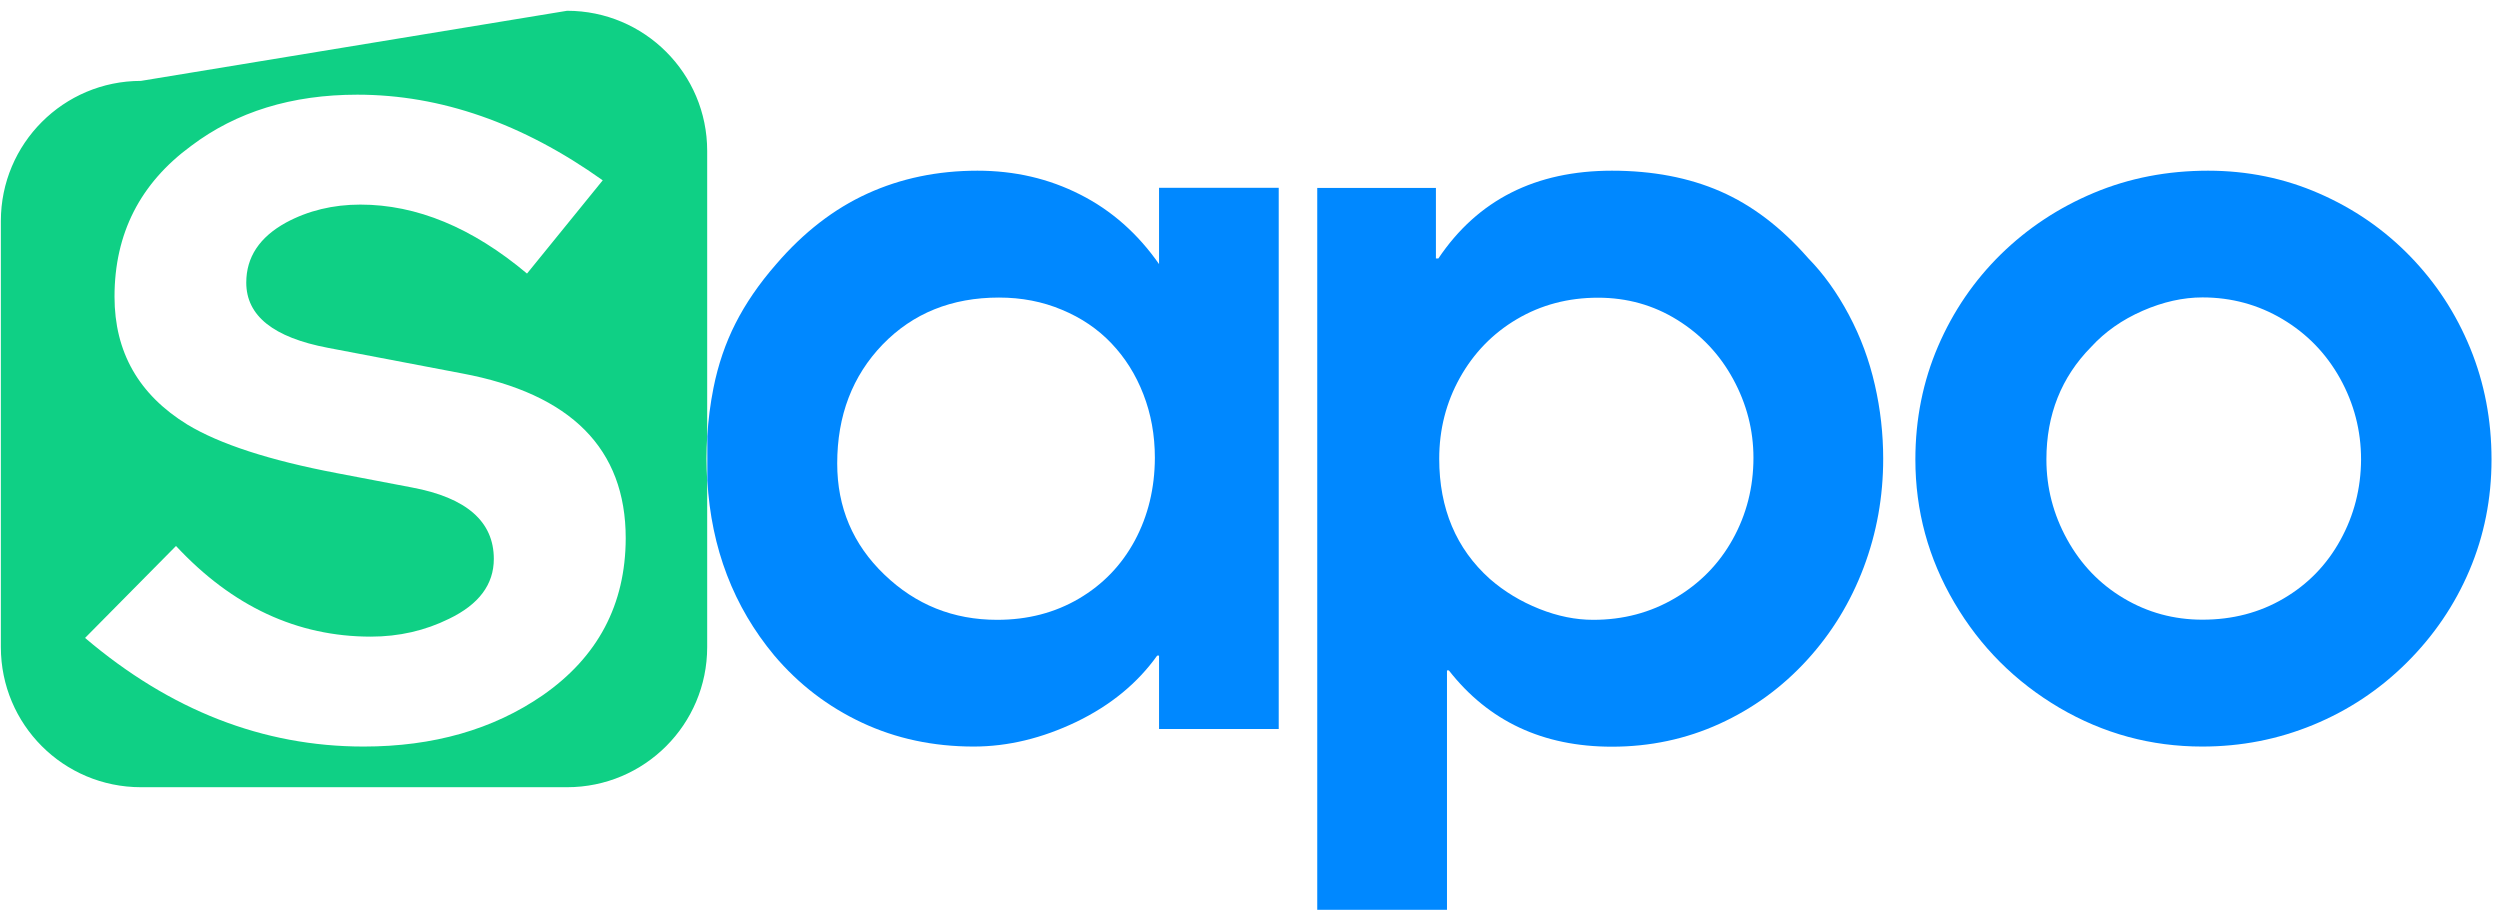
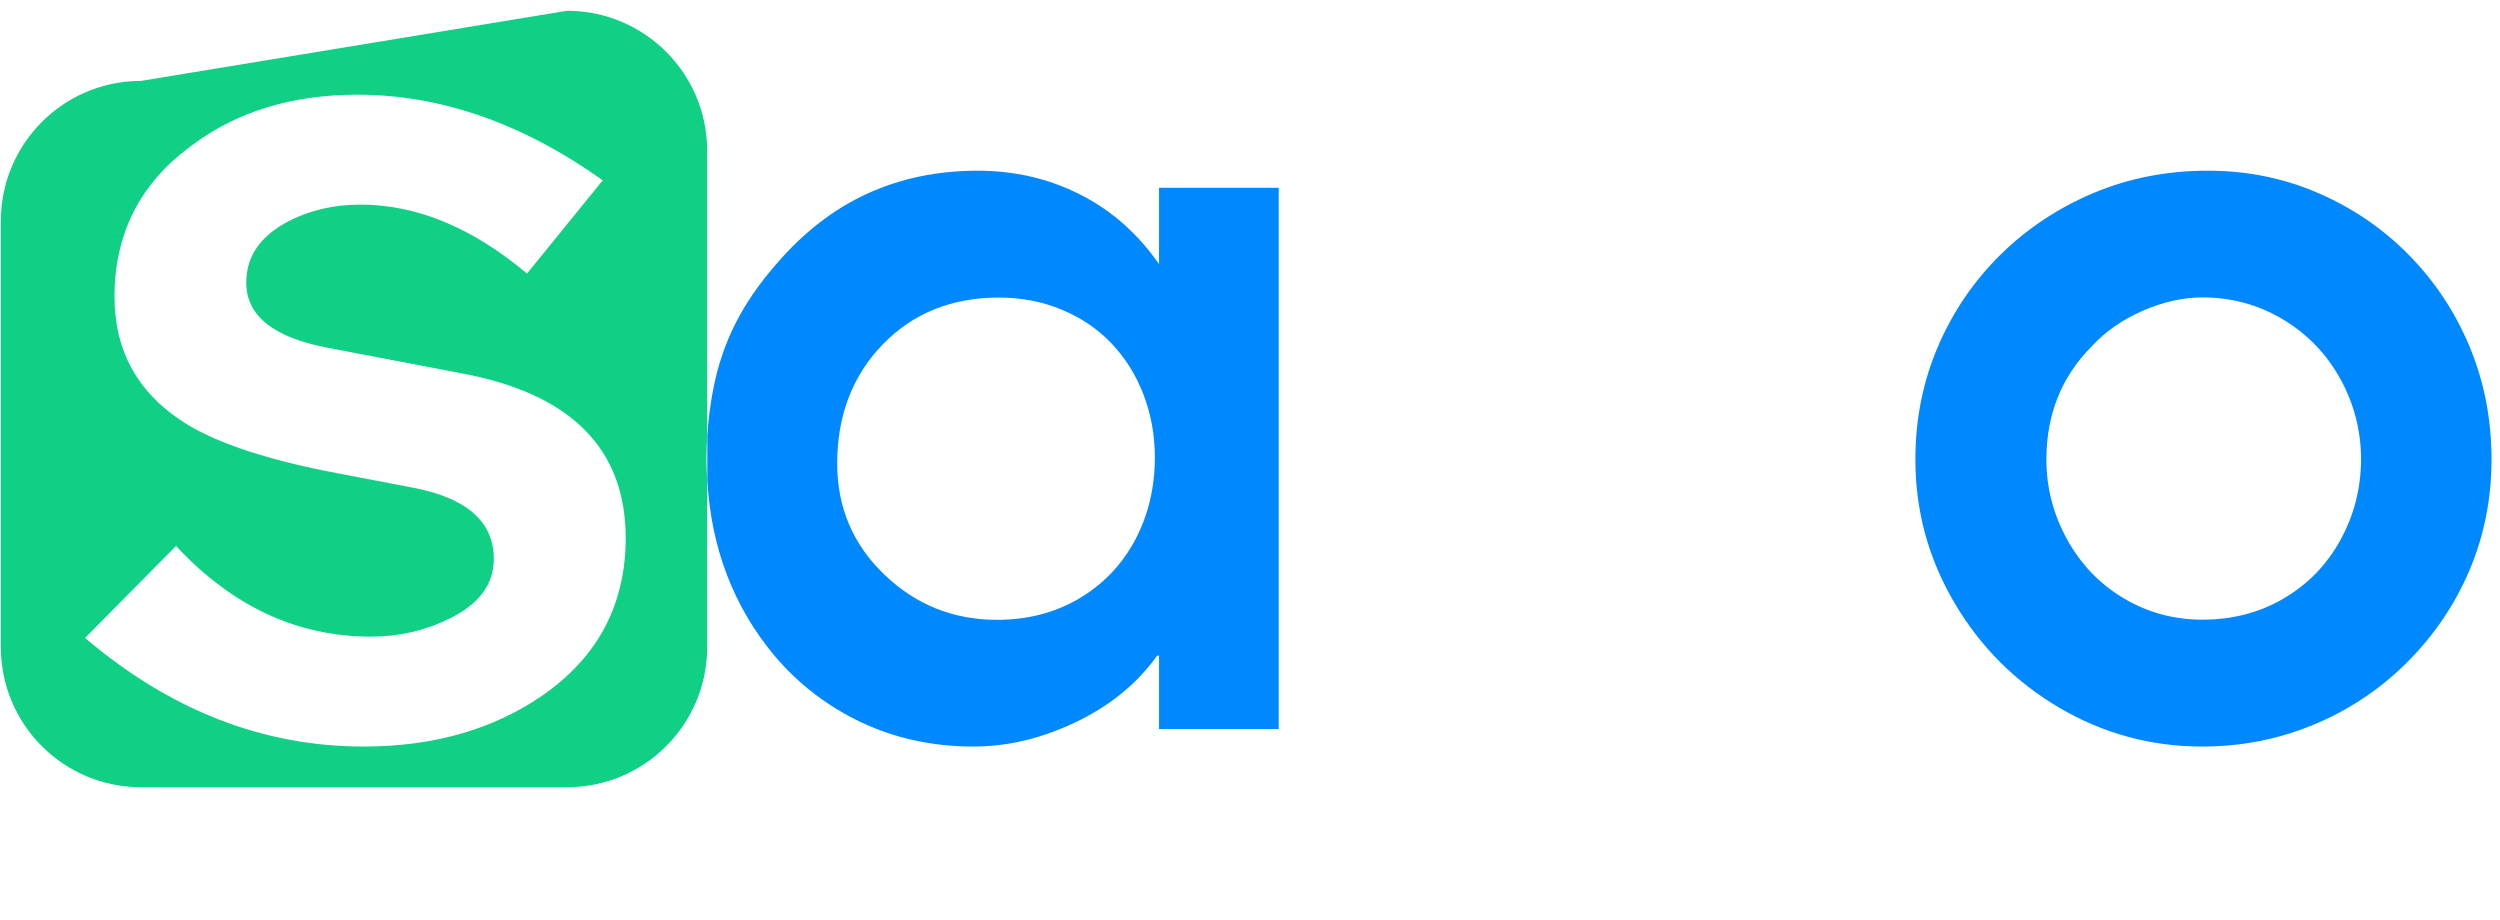
<svg xmlns="http://www.w3.org/2000/svg" width="174" height="64" viewBox="0 0 174 64" fill="none">
  <path d="M49.22 30.37V10.5C49.22 5.11 44.85 0.75 39.47 0.75L9.81 5.63C4.42 5.63 0.06 10 0.06 15.38V45.04C0.06 50.43 4.42 54.79 9.81 54.79H39.47C44.86 54.79 49.22 50.42 49.22 45.04V33.44C49.19 32.94 49.17 32.43 49.17 31.92C49.17 31.4 49.19 30.88 49.22 30.37ZM37.76 48.4C34.32 50.77 30.17 51.96 25.31 51.96C18.31 51.96 11.85 49.44 5.92 44.4L12.25 38C16.17 42.21 20.69 44.31 25.81 44.31C27.77 44.31 29.59 43.89 31.25 43.07C33.33 42.07 34.37 40.68 34.37 38.9C34.37 36.3 32.47 34.64 28.68 33.93L23.44 32.93C18.76 32.04 15.29 30.91 13.04 29.55C9.66 27.47 7.97 24.51 7.97 20.65C7.97 16.26 9.75 12.76 13.31 10.15C16.45 7.78 20.31 6.59 24.87 6.59C30.68 6.59 36.37 8.58 41.95 12.55L36.68 19.04C32.87 15.84 29 14.24 25.08 14.24C23.18 14.24 21.45 14.66 19.91 15.49C18.07 16.5 17.14 17.89 17.14 19.67C17.14 21.98 19.03 23.49 22.83 24.21L32.16 25.99C39.75 27.41 43.55 31.24 43.55 37.46C43.54 42.08 41.61 45.73 37.76 48.4Z" fill="#0FD085" />
  <path d="M80.669 18.38C79.189 16.26 77.359 14.64 75.18 13.54C72.999 12.43 70.62 11.88 68.029 11.88C65.26 11.88 62.709 12.41 60.38 13.47C58.05 14.53 55.929 16.17 54.029 18.38C52.83 19.75 51.889 21.13 51.19 22.51C50.489 23.89 49.98 25.39 49.66 26.99C49.44 28.1 49.289 29.23 49.23 30.37V33.44C49.499 38.16 51.059 42.22 53.889 45.62C55.59 47.63 57.63 49.19 59.999 50.3C62.37 51.41 64.96 51.96 67.769 51.96C70.159 51.96 72.54 51.38 74.919 50.24C77.299 49.09 79.169 47.55 80.54 45.63H80.669V50.74H88.999V13.07H80.669V18.38ZM78.99 37.61C78.07 39.32 76.779 40.67 75.1 41.66C73.419 42.65 71.519 43.14 69.4 43.14C66.35 43.14 63.73 42.09 61.55 39.99C59.359 37.89 58.27 35.31 58.27 32.26C58.27 28.92 59.33 26.16 61.429 23.98C63.539 21.8 66.24 20.71 69.529 20.71C71.1 20.71 72.559 20.99 73.909 21.56C75.26 22.12 76.409 22.9 77.359 23.9C78.309 24.9 79.049 26.07 79.579 27.44C80.109 28.8 80.379 30.28 80.379 31.87C80.37 33.98 79.909 35.89 78.99 37.61Z" fill="#0088FF" />
-   <path d="M128.68 21.91C127.86 20.37 126.92 19.06 125.86 17.98C123.98 15.83 121.94 14.28 119.74 13.32C117.54 12.36 115.02 11.88 112.19 11.88C106.88 11.88 102.85 13.91 100.11 17.99H99.94V13.08H91.68V63.32H100.71V46.66H100.84C103.61 50.2 107.39 51.97 112.19 51.97C114.84 51.97 117.34 51.44 119.67 50.38C122 49.32 124.03 47.84 125.76 45.95C127.49 44.06 128.8 41.91 129.71 39.5C130.62 37.09 131.07 34.57 131.07 31.93C131.07 30.2 130.88 28.49 130.49 26.79C130.1 25.07 129.5 23.45 128.68 21.91ZM120.6 37.53C119.64 39.26 118.3 40.62 116.58 41.63C114.87 42.64 112.97 43.14 110.89 43.14C109.67 43.14 108.42 42.89 107.14 42.38C105.86 41.87 104.71 41.18 103.69 40.29C101.35 38.19 100.17 35.4 100.17 31.93C100.17 29.89 100.65 28.01 101.61 26.29C102.57 24.57 103.9 23.2 105.58 22.21C107.26 21.22 109.14 20.72 111.22 20.72C113.23 20.72 115.07 21.23 116.73 22.26C118.39 23.29 119.69 24.66 120.63 26.39C121.57 28.12 122.04 29.94 122.04 31.86C122.04 33.91 121.56 35.8 120.6 37.53Z" fill="#0088FF" />
  <path d="M171.93 24.24C170.94 21.82 169.54 19.68 167.73 17.82C165.92 15.96 163.81 14.51 161.4 13.46C159 12.41 156.42 11.88 153.68 11.88C150.85 11.88 148.2 12.39 145.74 13.42C143.28 14.45 141.12 15.88 139.26 17.7C137.4 19.53 135.94 21.66 134.89 24.1C133.84 26.54 133.31 29.17 133.31 31.98C133.31 35.54 134.21 38.86 136.02 41.94C137.82 45.01 140.26 47.45 143.33 49.26C146.4 51.06 149.71 51.96 153.28 51.96C155.98 51.96 158.55 51.46 161 50.45C163.45 49.44 165.62 48 167.51 46.12C169.4 44.24 170.86 42.09 171.88 39.68C172.9 37.27 173.41 34.7 173.41 31.98C173.41 29.24 172.92 26.66 171.93 24.24ZM162.89 37.59C161.94 39.32 160.62 40.67 158.95 41.65C157.27 42.64 155.38 43.13 153.29 43.13C151.3 43.13 149.47 42.63 147.81 41.64C146.14 40.65 144.83 39.28 143.87 37.54C142.91 35.8 142.43 33.95 142.43 31.98C142.43 28.86 143.47 26.25 145.54 24.15C146.51 23.09 147.71 22.25 149.13 21.63C150.55 21.01 151.94 20.7 153.29 20.7C155.3 20.7 157.16 21.2 158.86 22.21C160.56 23.22 161.9 24.6 162.87 26.34C163.84 28.09 164.33 29.97 164.33 31.98C164.32 34 163.84 35.87 162.89 37.59Z" fill="#0088FF" />
</svg>